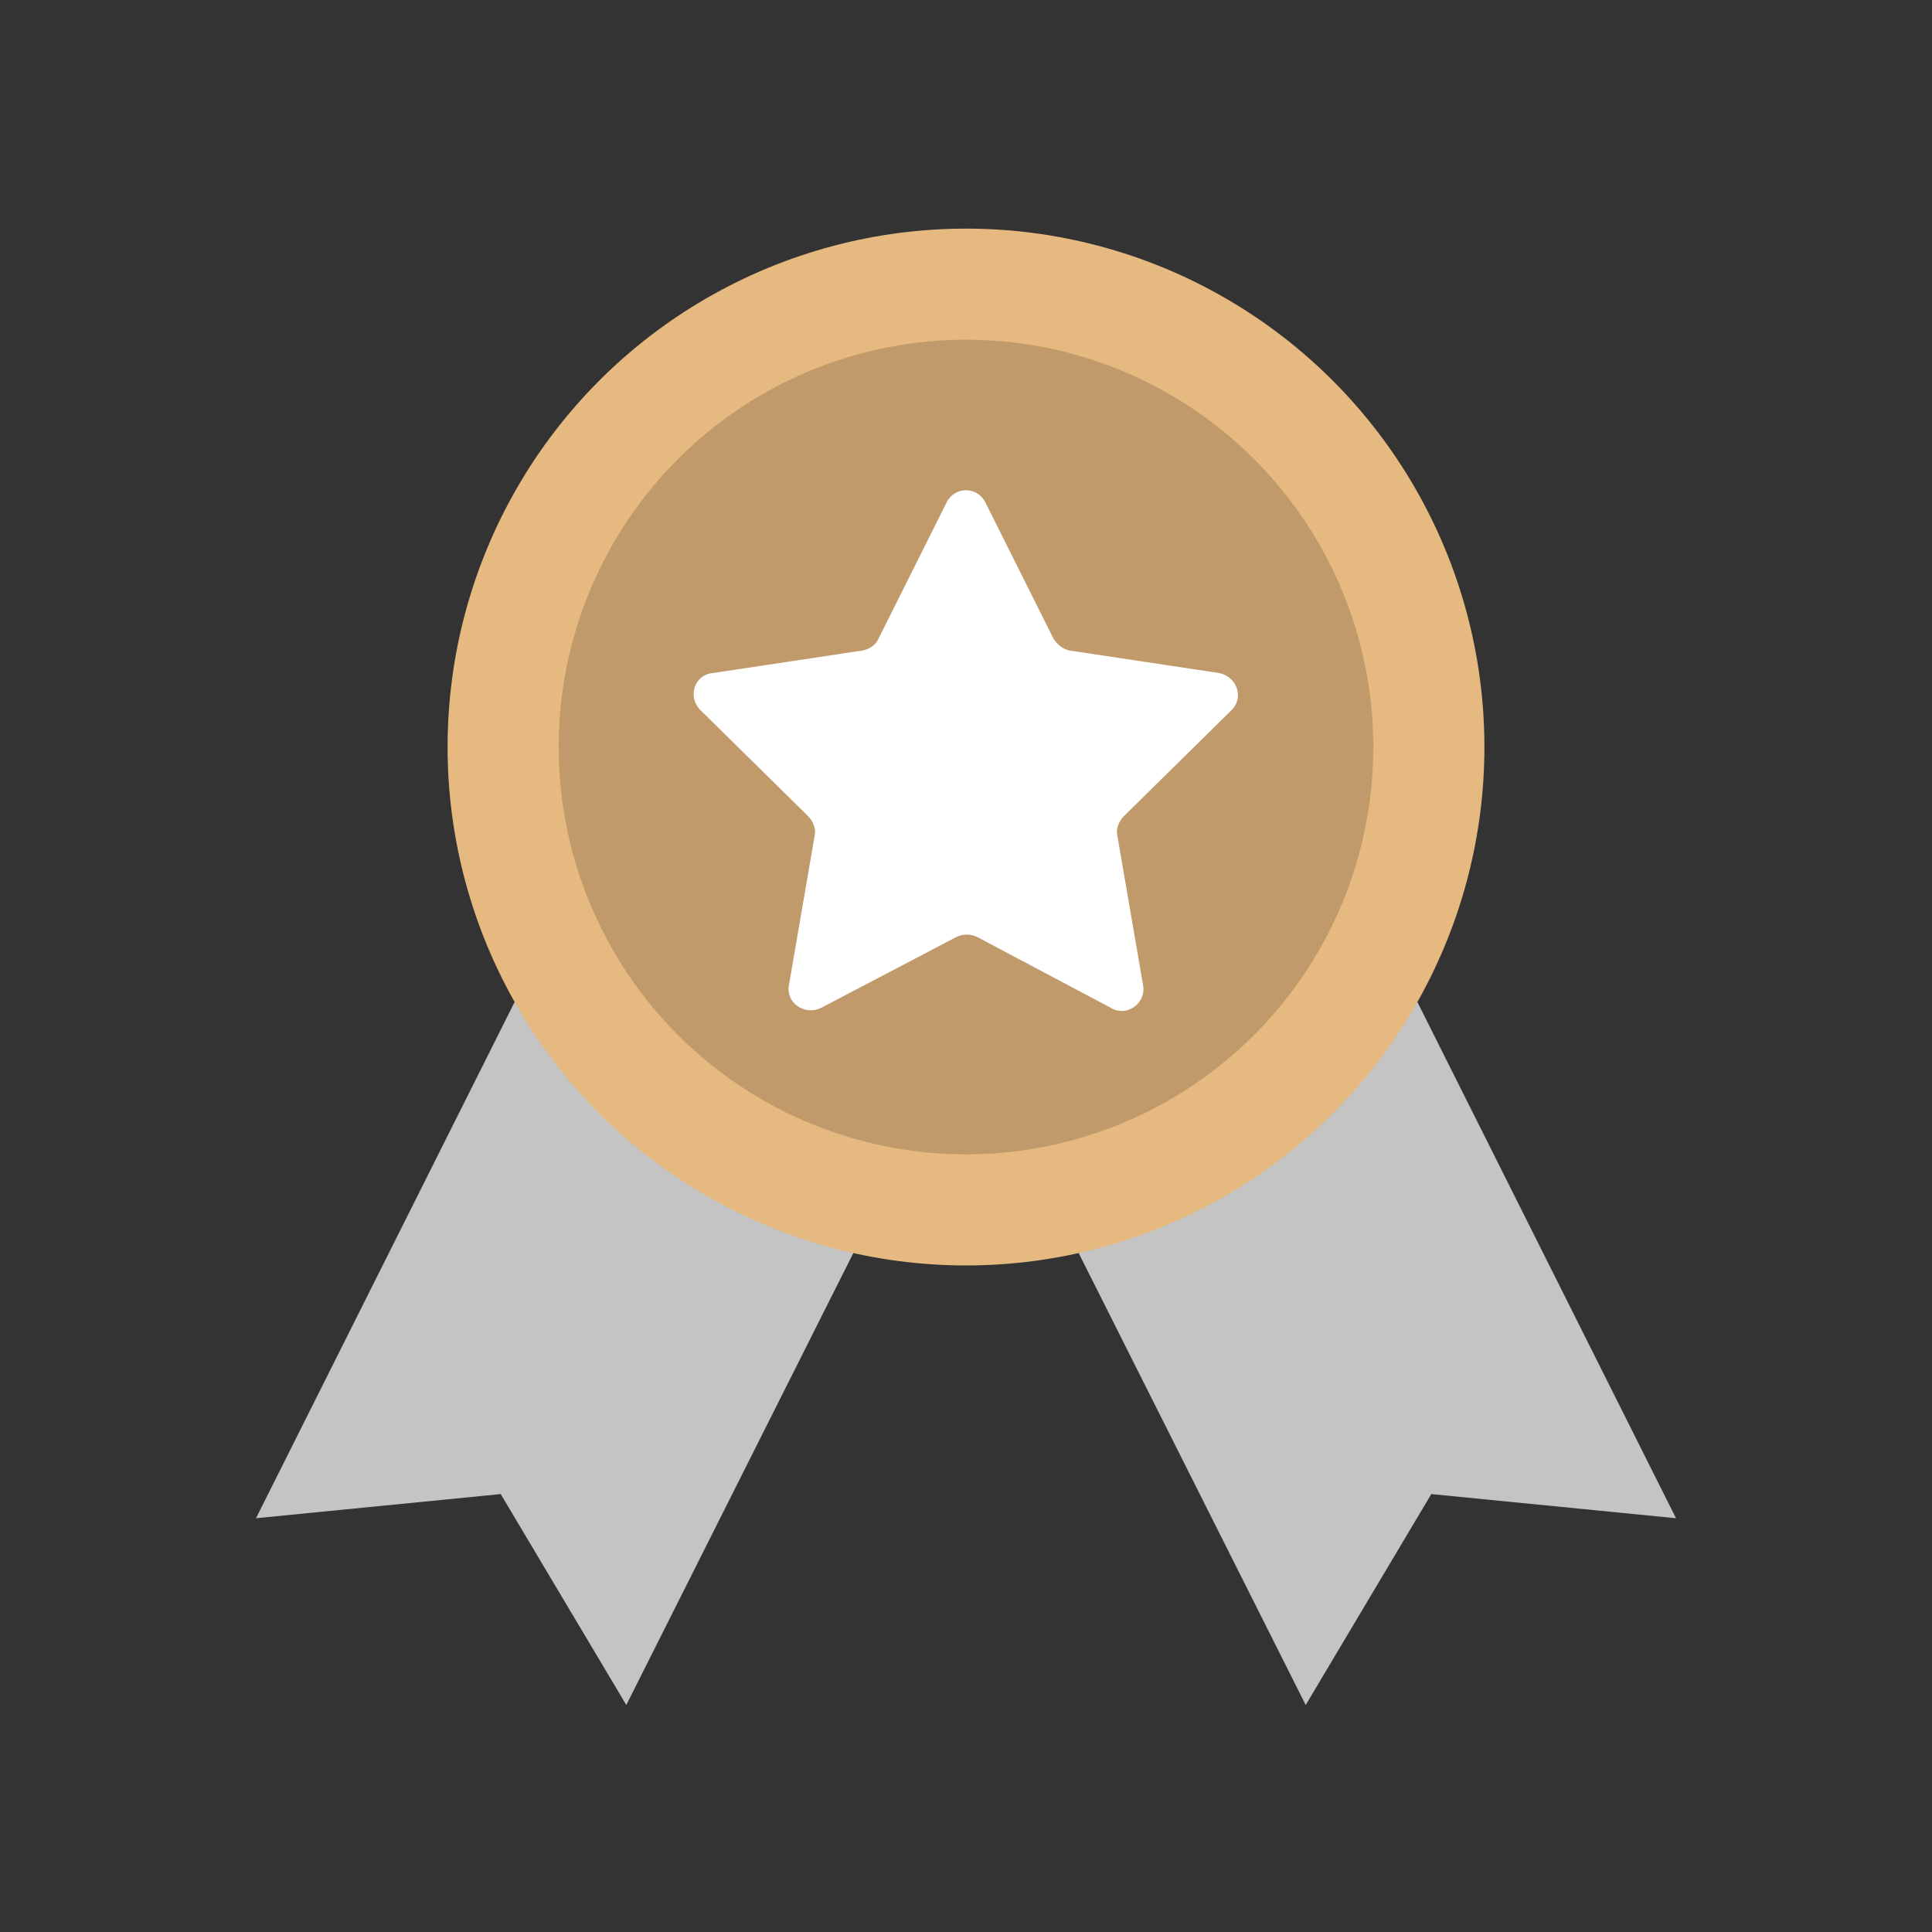
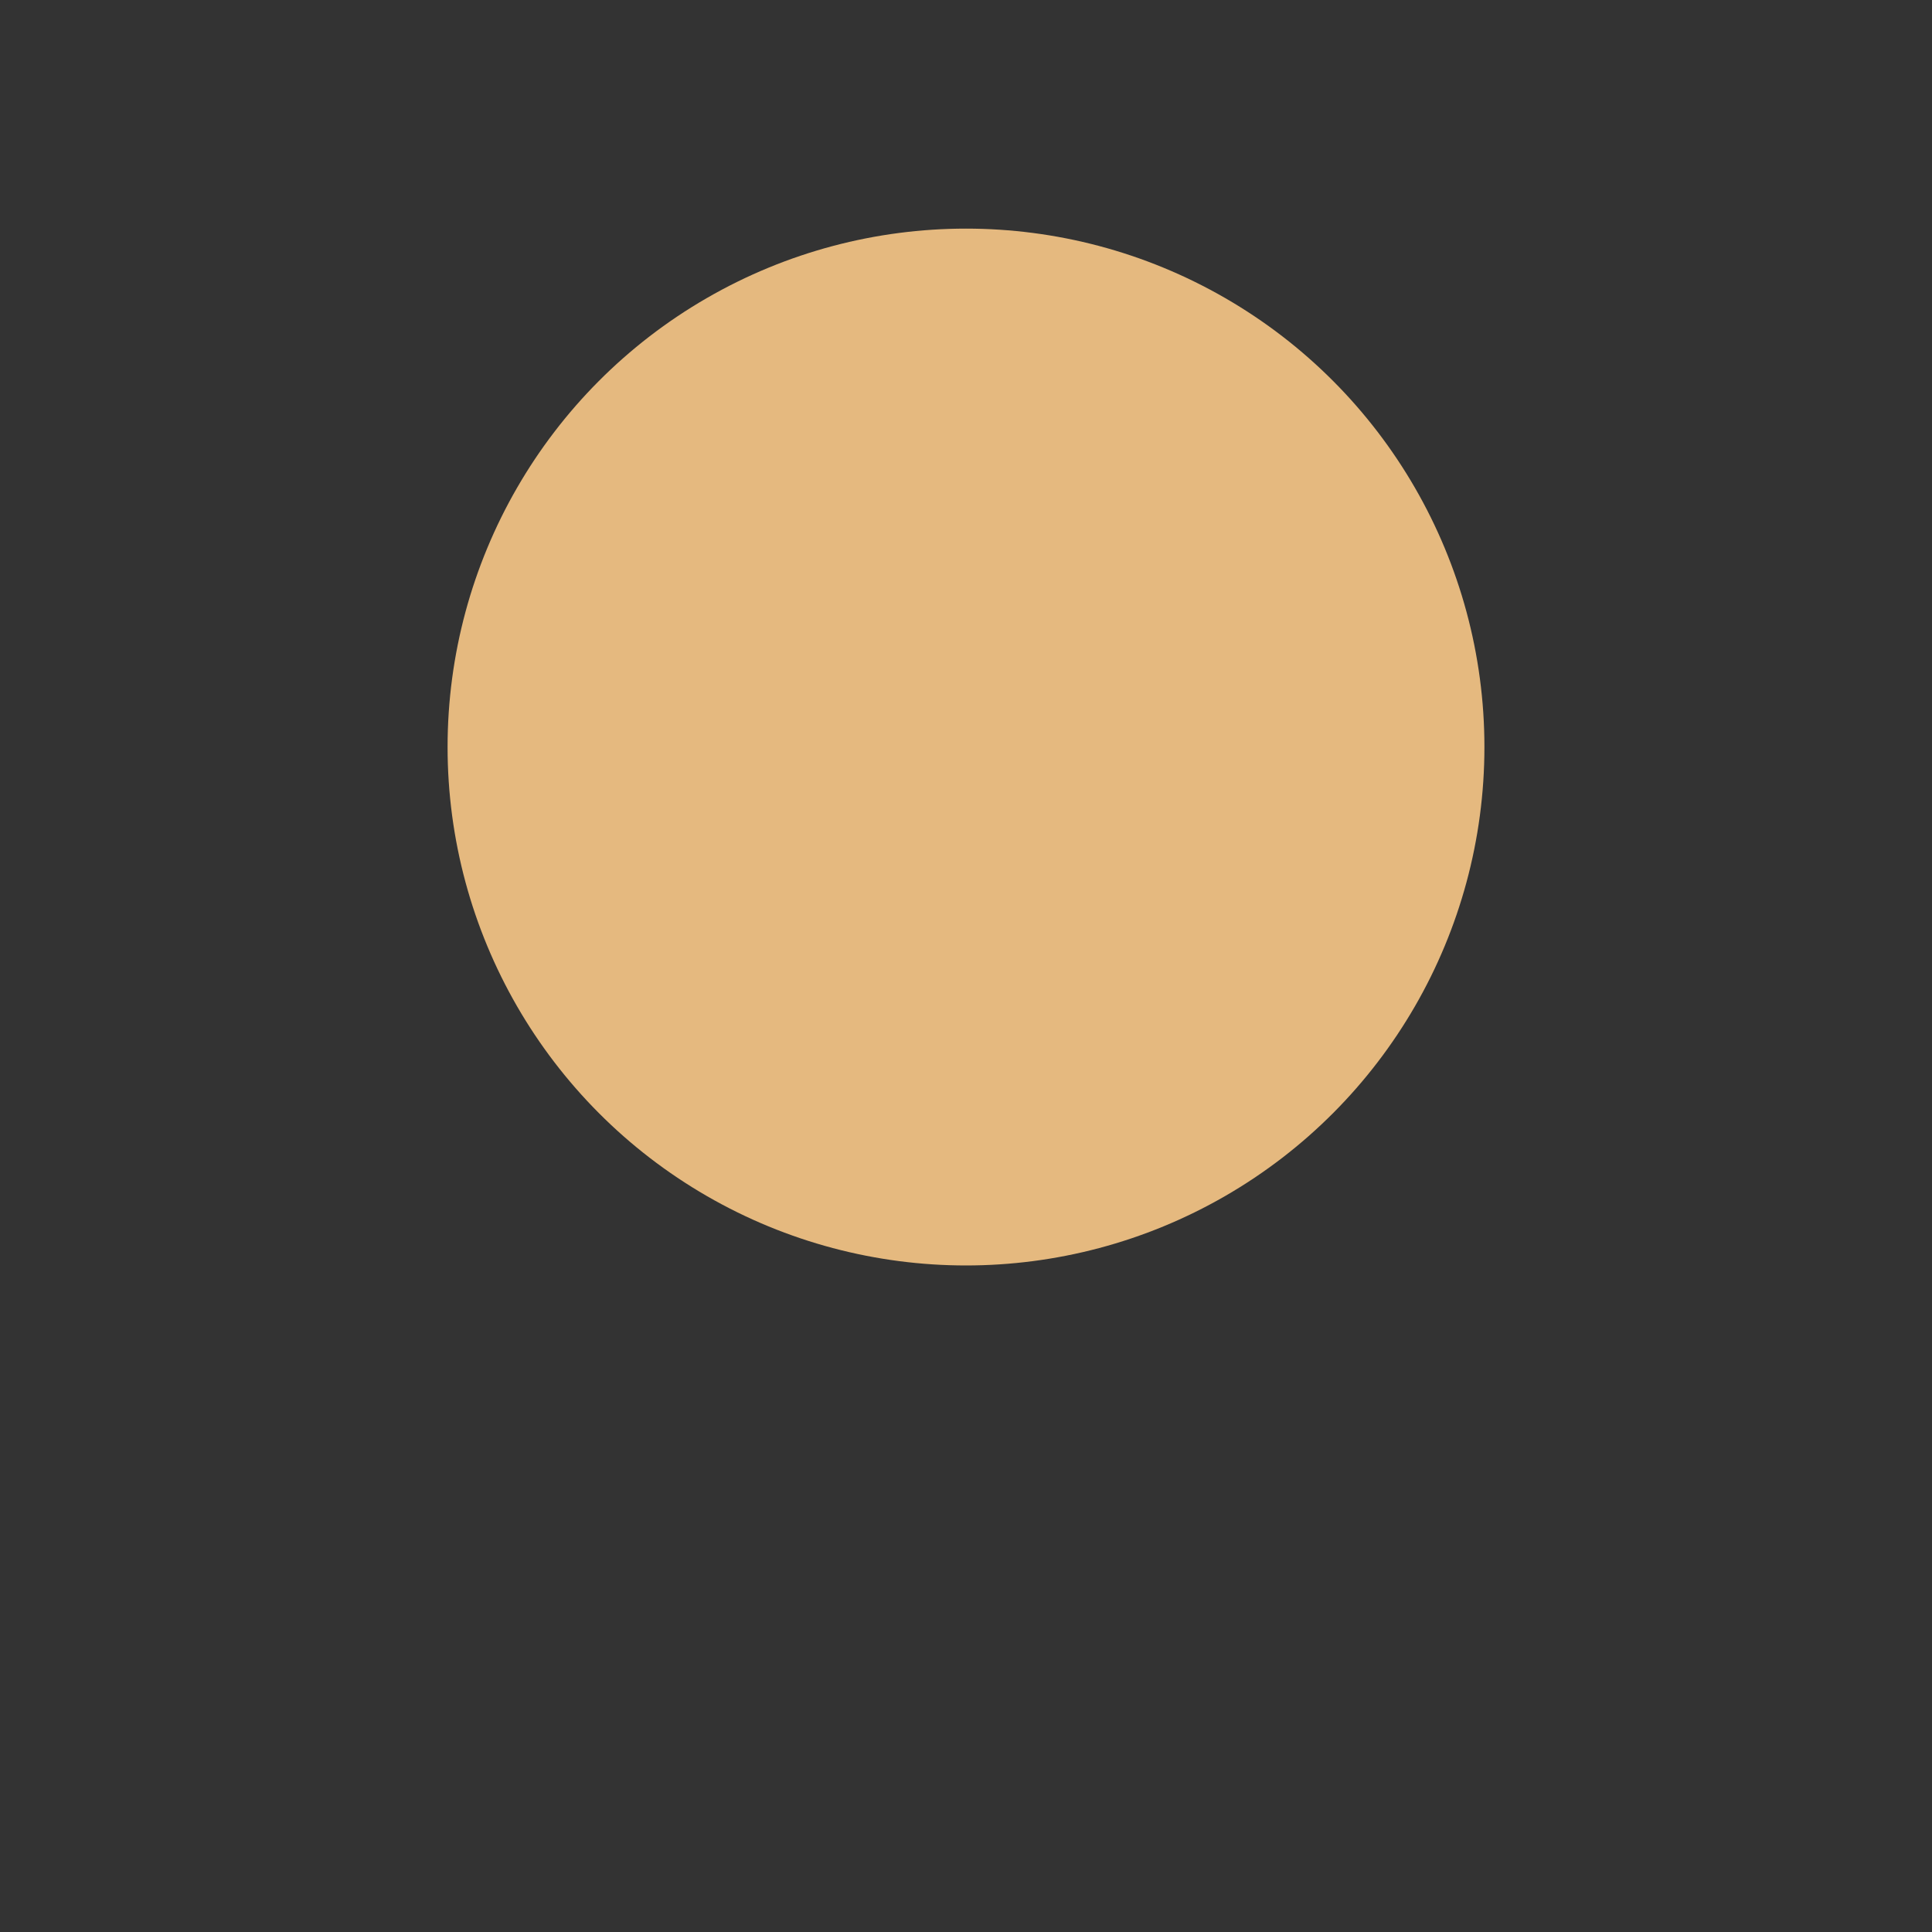
<svg xmlns="http://www.w3.org/2000/svg" id="SvgjsSvg1089" width="256" height="256" version="1.1">
  <rect width="100%" height="100%" fill="#333333" stroke="none" />
  <defs id="SvgjsDefs1090" />
  <g id="SvgjsG1091">
    <svg enable-background="new 0 0 120 120" viewBox="0 0 120 120" width="256" height="256">
-       <polygon fill="#c4c4c4" points="79.7 45.6 60 55.5 40.3 45.6 15.9 94.3 31.1 92.8 38.9 105.9 60 63.9 81.1 105.9 88.9 92.8 104.1 94.3" class="colorc4c4c4 svgShape" />
      <circle cx="60" cy="46.4" r="32.2" fill="#e5b97f" class="colore5b97f svgShape" />
-       <circle cx="60" cy="46.4" r="25.3" fill="#c19a6b" class="colorc19a6b svgShape" />
-       <path fill="#ffffff" d="M61.2,31.2l4.2,8.4c0.2,0.4,0.6,0.7,1,0.8l9.3,1.4c1.1,0.2,1.6,1.5,0.8,2.3l-6.7,6.6c-0.3,0.3-0.5,0.8-0.4,1.2   l1.6,9.3c0.2,1.1-1,2-2,1.4l-8.3-4.4c-0.4-0.2-0.9-0.2-1.3,0L51,62.6c-1,0.5-2.2-0.3-2-1.4l1.6-9.3c0.1-0.4-0.1-0.9-0.4-1.2   l-6.7-6.6c-0.8-0.8-0.4-2.2,0.8-2.3l9.3-1.4c0.4-0.1,0.8-0.3,1-0.8l4.2-8.4C59.3,30.2,60.7,30.2,61.2,31.2z" class="colorfff svgShape" />
    </svg>
  </g>
</svg>